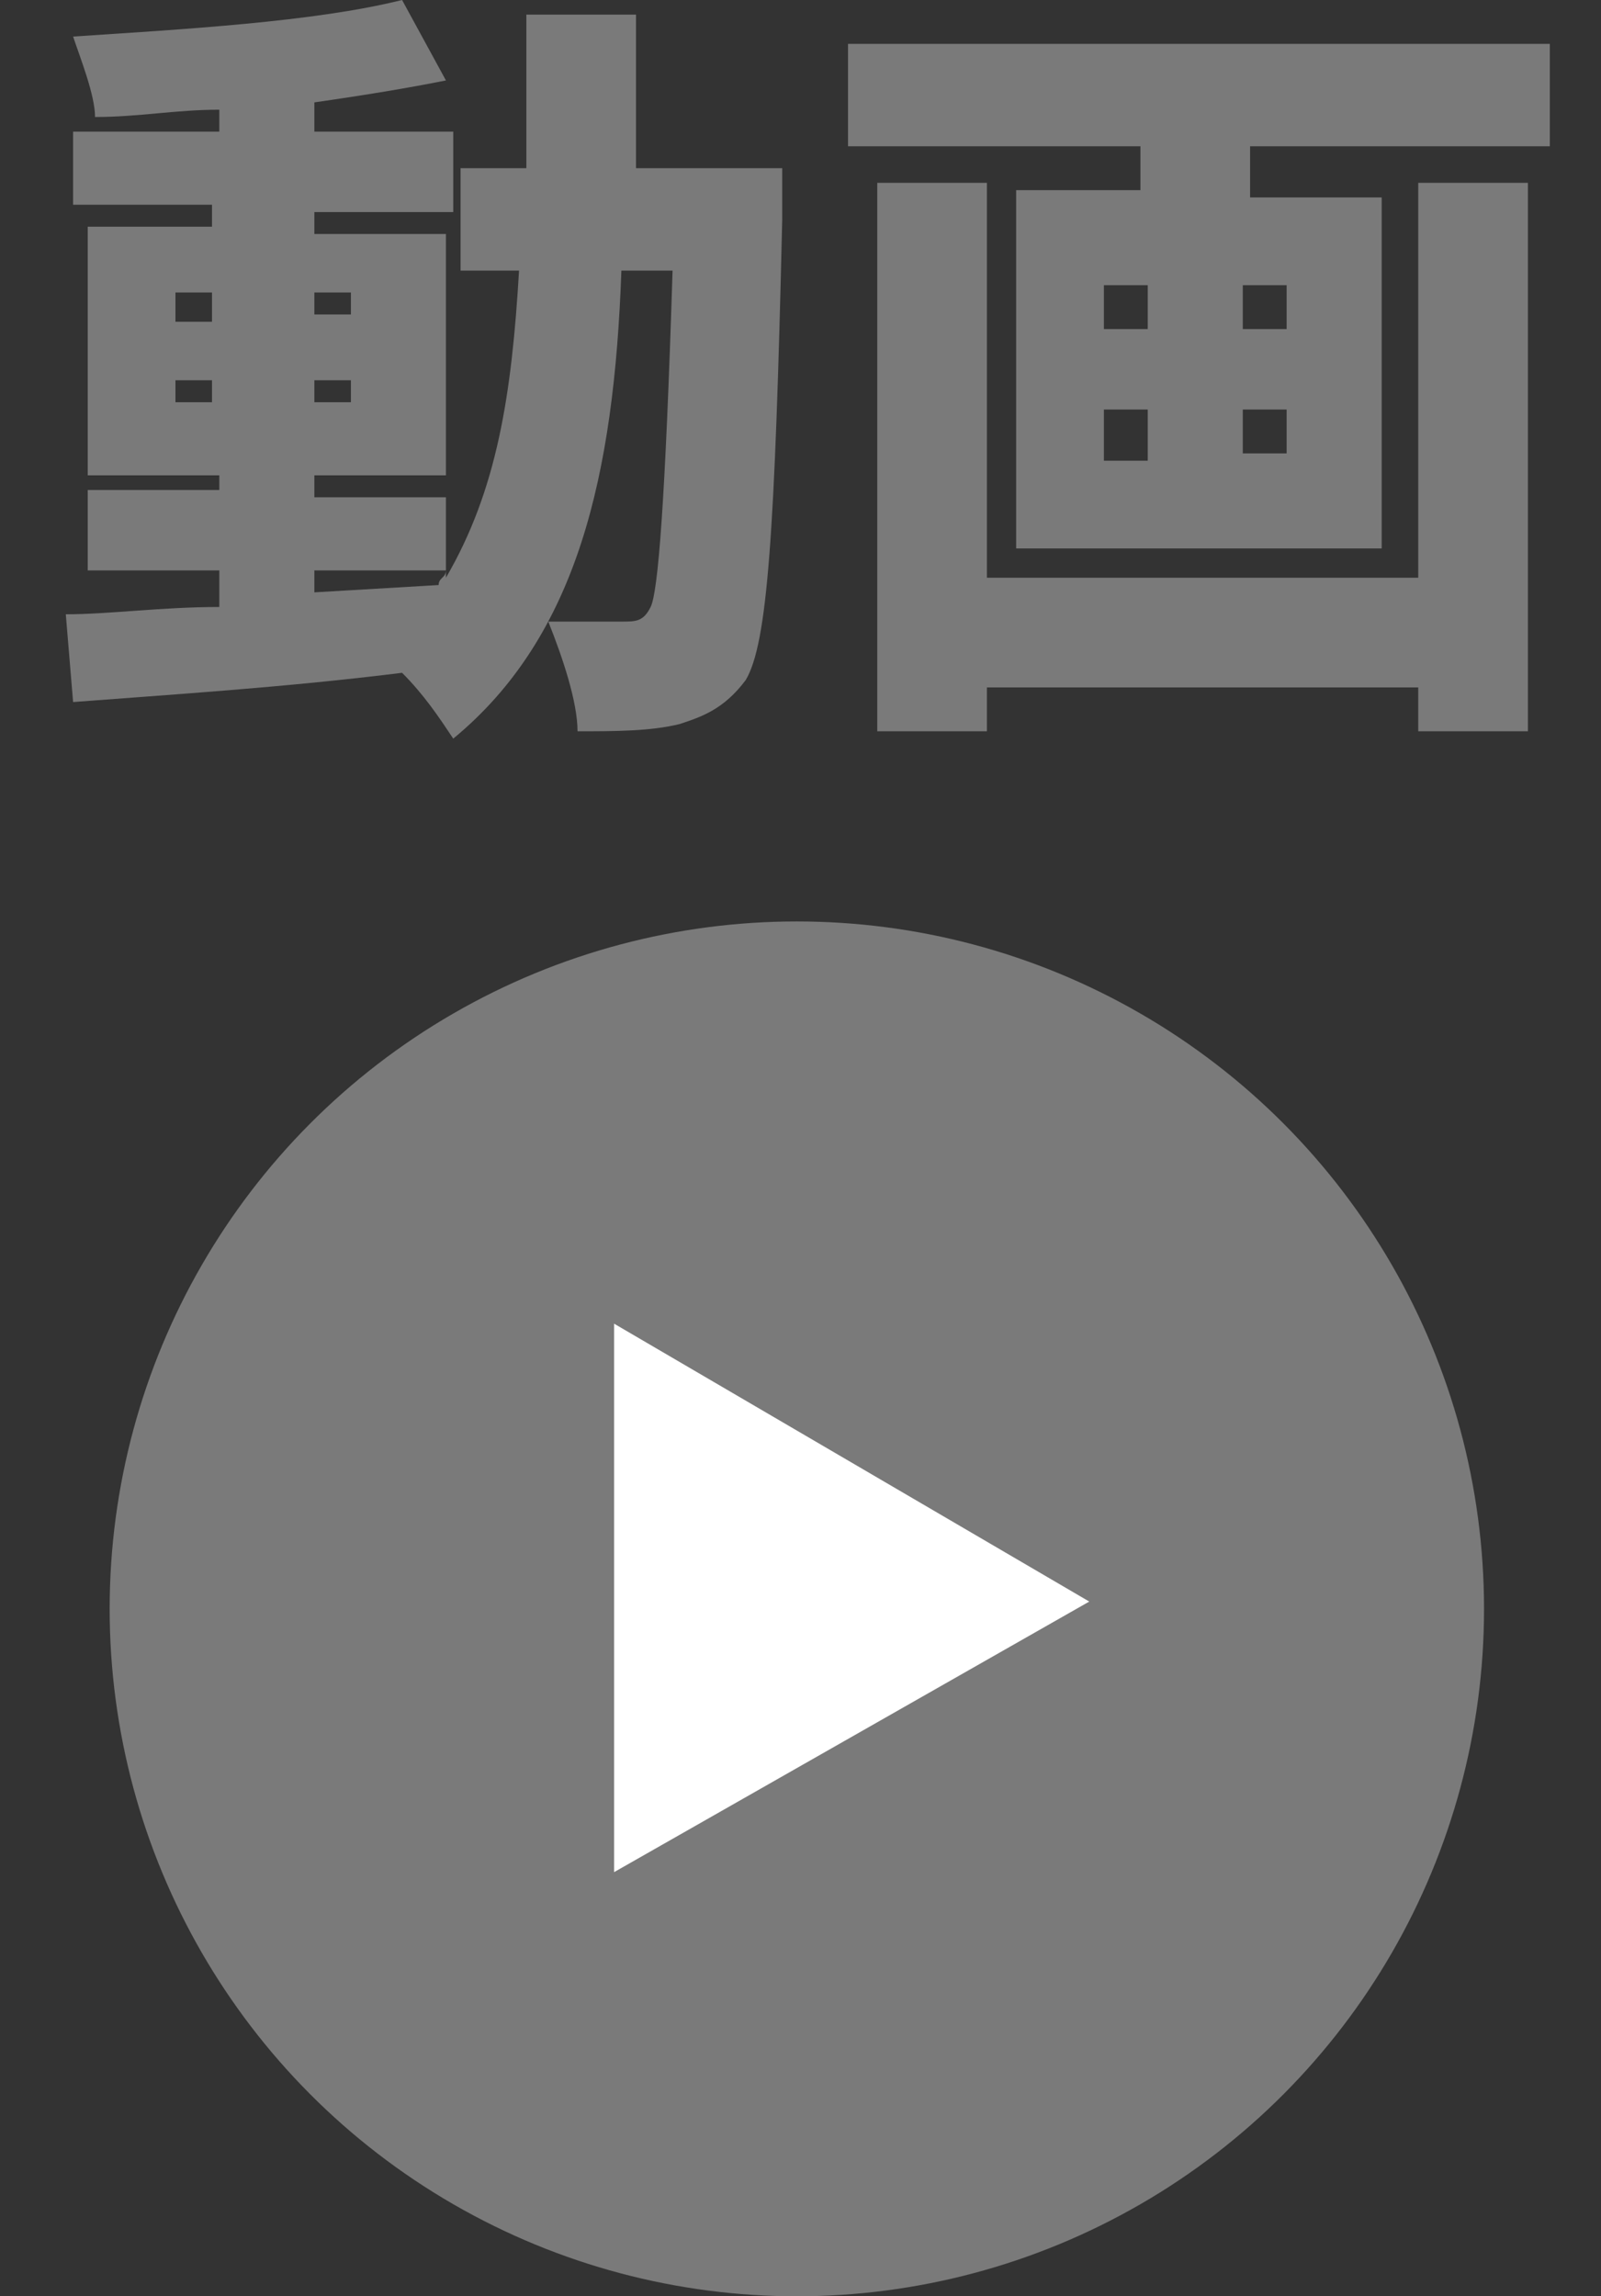
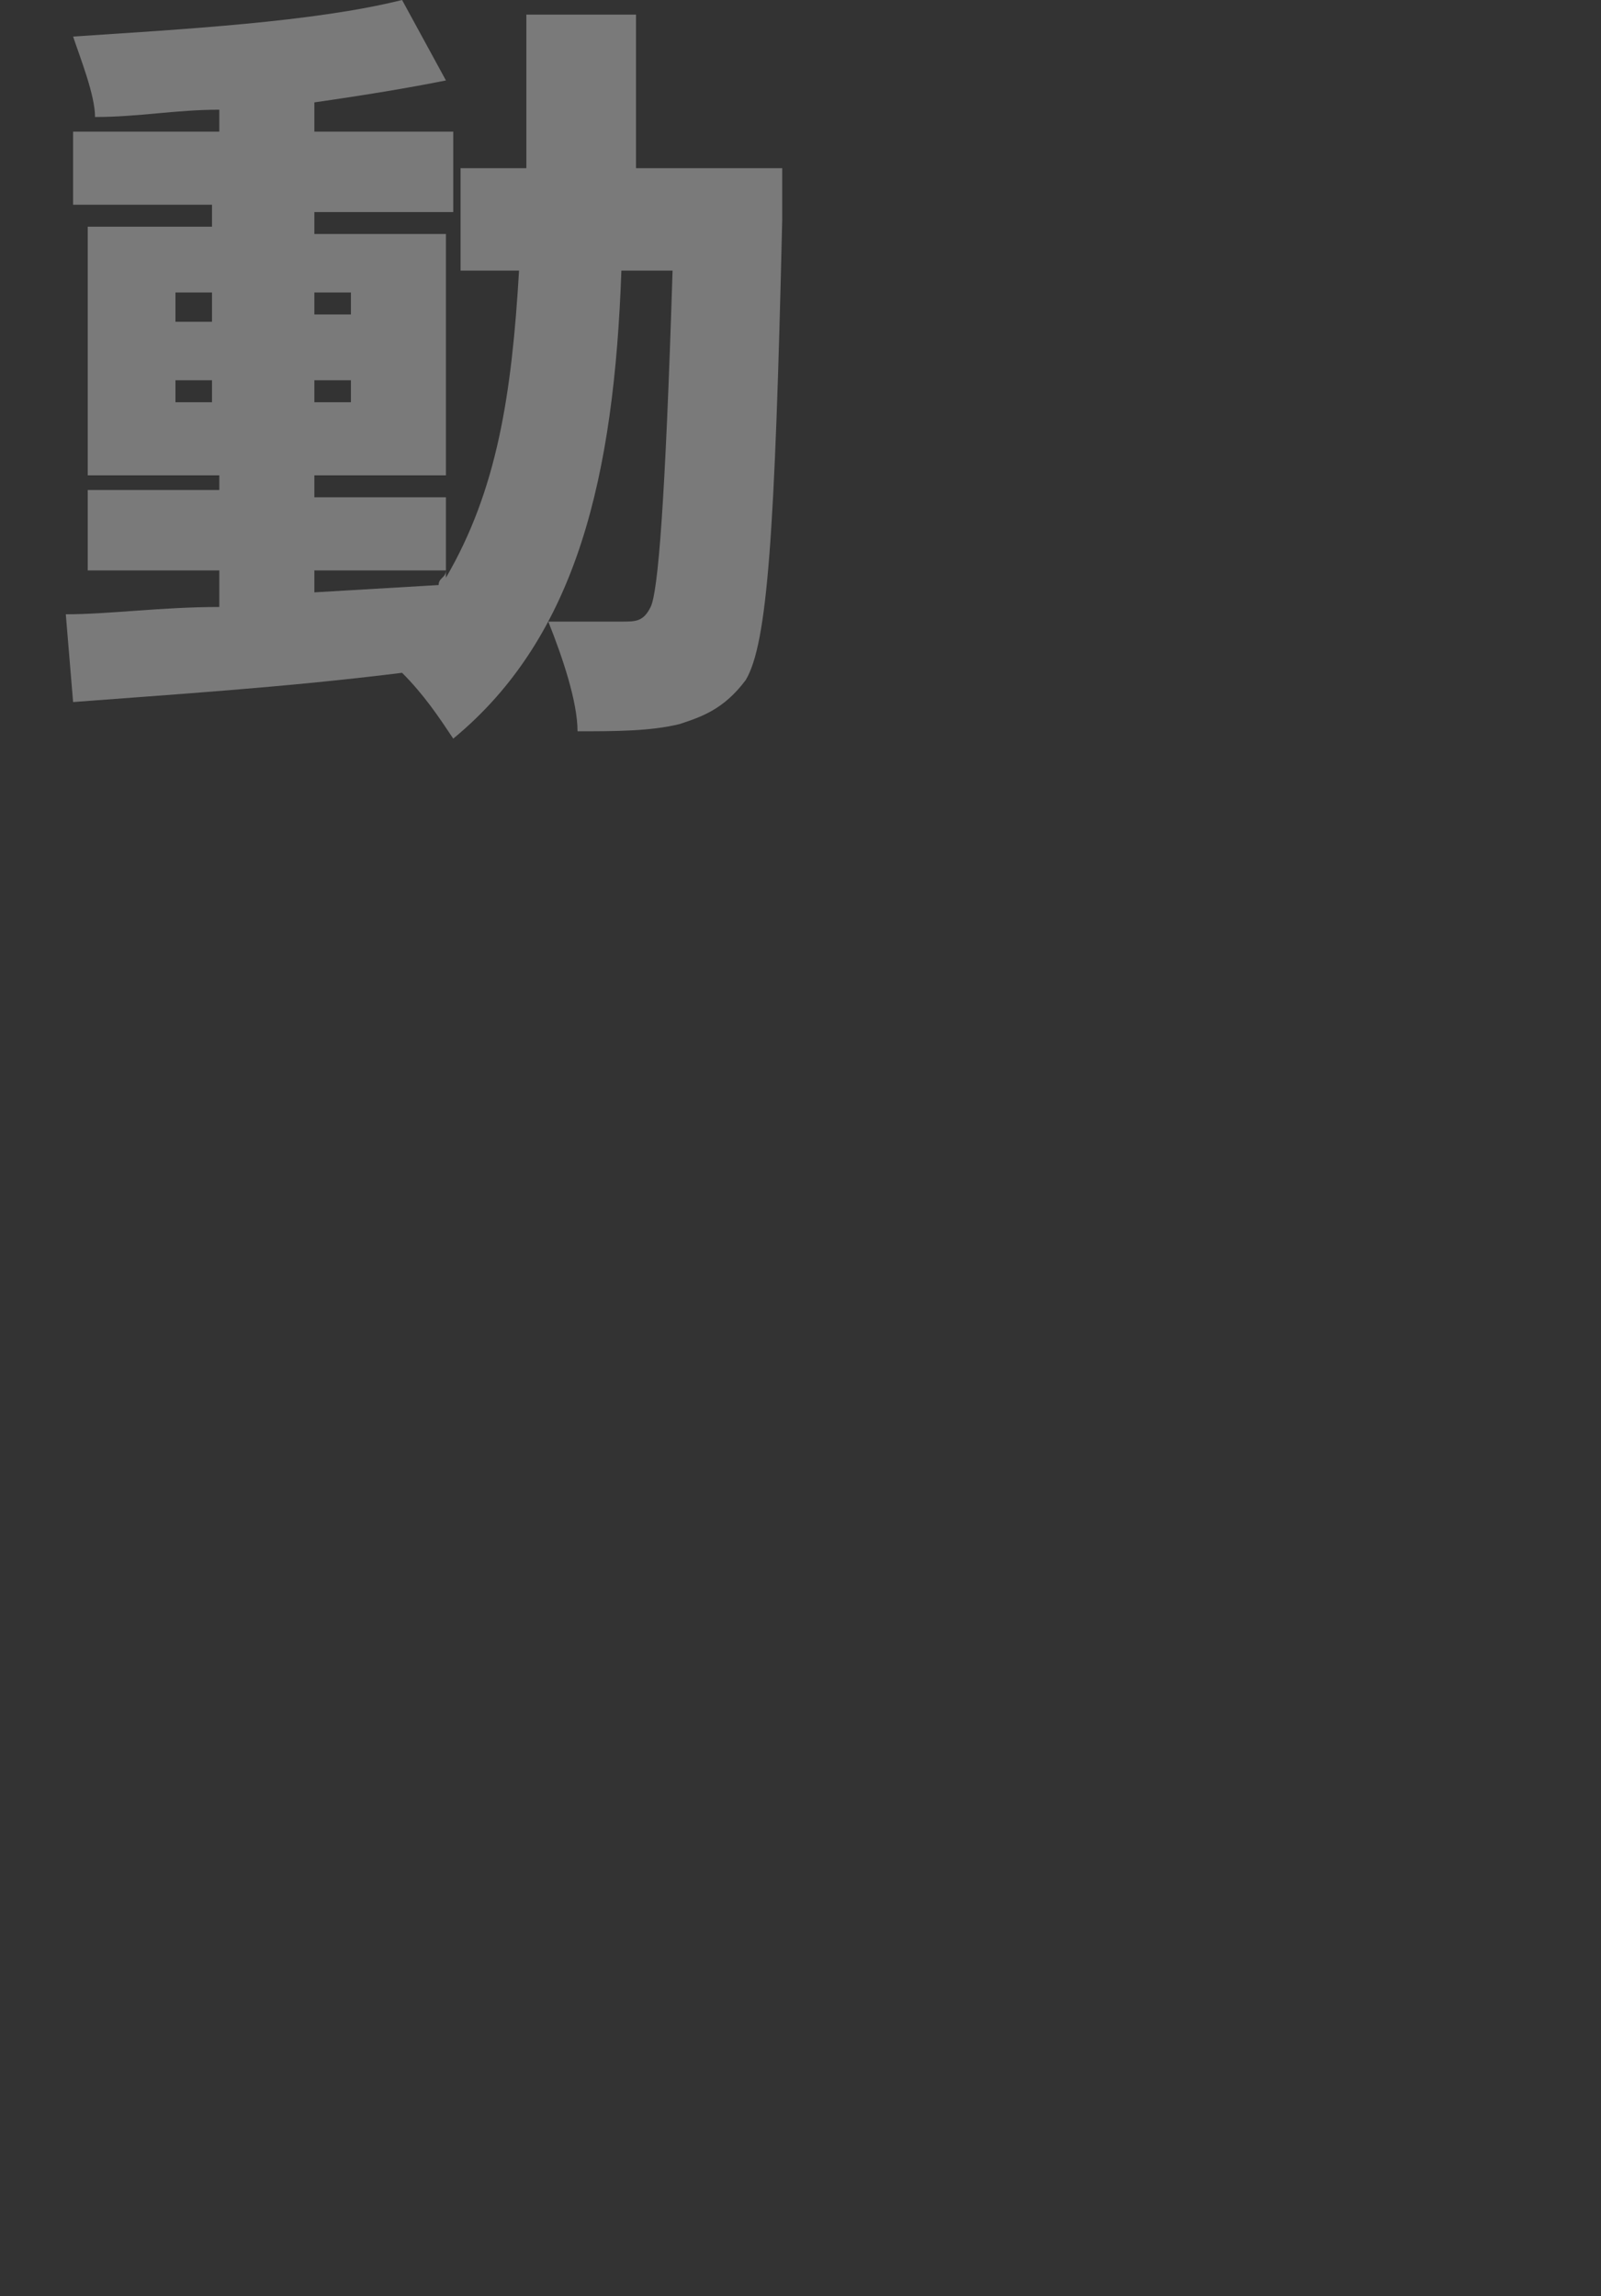
<svg xmlns="http://www.w3.org/2000/svg" version="1.1" id="レイヤー_1" x="0px" y="0px" viewBox="0 0 21.9 31.4" style="enable-background:new 0 0 21.9 31.4;" xml:space="preserve">
  <rect x="0" y="0" width="21.9" height="31.4" fill="#333333" stroke="none" />
  <style type="text/css">
	.st0{fill:#7A7A7A;}
	.st1{fill:#FFFFFF;}
</style>
  <g>
    <path class="st0" d="M10.7,2.3c0,0,0,0.5,0,0.7c-0.1,4.3-0.2,5.8-0.5,6.3C9.9,9.7,9.6,9.8,9.3,9.9C8.9,10,8.4,10,7.9,10   c0-0.4-0.2-1-0.4-1.5c0.4,0,0.8,0,1,0c0.2,0,0.3,0,0.4-0.2C9,8.1,9.1,6.9,9.2,3.7H8.5c-0.1,2.8-0.6,5-2.3,6.4   C6,9.8,5.8,9.5,5.5,9.2C3.9,9.4,2.3,9.5,1,9.6L0.9,8.4c0.6,0,1.3-0.1,2.1-0.1V7.8H1.2V6.7h1.8V6.5H1.2V3.1h1.7V2.8H1V1.8h2V1.5   c-0.6,0-1.1,0.1-1.7,0.1c0-0.3-0.2-0.8-0.3-1.1C2.5,0.4,4.3,0.3,5.5,0l0.6,1.1C5.6,1.2,5,1.3,4.3,1.4v0.4h1.9v1.1H4.3v0.3h1.8v3.3   H4.3v0.3h1.8v1.1C6.8,6.7,7,5.4,7.1,3.7H6.3V2.3h0.9V0.2h1.5c0,0.7,0,1.5,0,2.1H10.7z M2.4,4.4h0.5V4H2.4V4.4z M2.9,5.5V5.2H2.4   v0.3H2.9z M4.3,4v0.3h0.5V4H4.3z M4.8,5.2H4.3v0.3h0.5V5.2z M4.3,8.1L6,8C6,7.9,6.1,7.9,6.1,7.8H4.3V8.1z" />
-     <path class="st0" d="M21.2,0.6V2h-4.1v0.7h1.8v4.8h-5V2.6h1.7V2h-4V0.6H21.2z M19.4,2.5h1.5V10h-1.5V9.4h-5.9V10h-1.5V2.5h1.5v5.4   h5.9V2.5z M15.1,4.5h0.6V3.9h-0.6V4.5z M15.1,6.3h0.6V5.6h-0.6V6.3z M17.6,3.9H17v0.6h0.6V3.9z M17.6,5.6H17v0.6h0.6V5.6z" />
  </g>
-   <circle class="st0" cx="10.9" cy="22" r="9.4" />
  <g>
-     <path class="st1" d="M8.4,25.6v-7.5l6.5,3.8L8.4,25.6z" />
-   </g>
+     </g>
</svg>